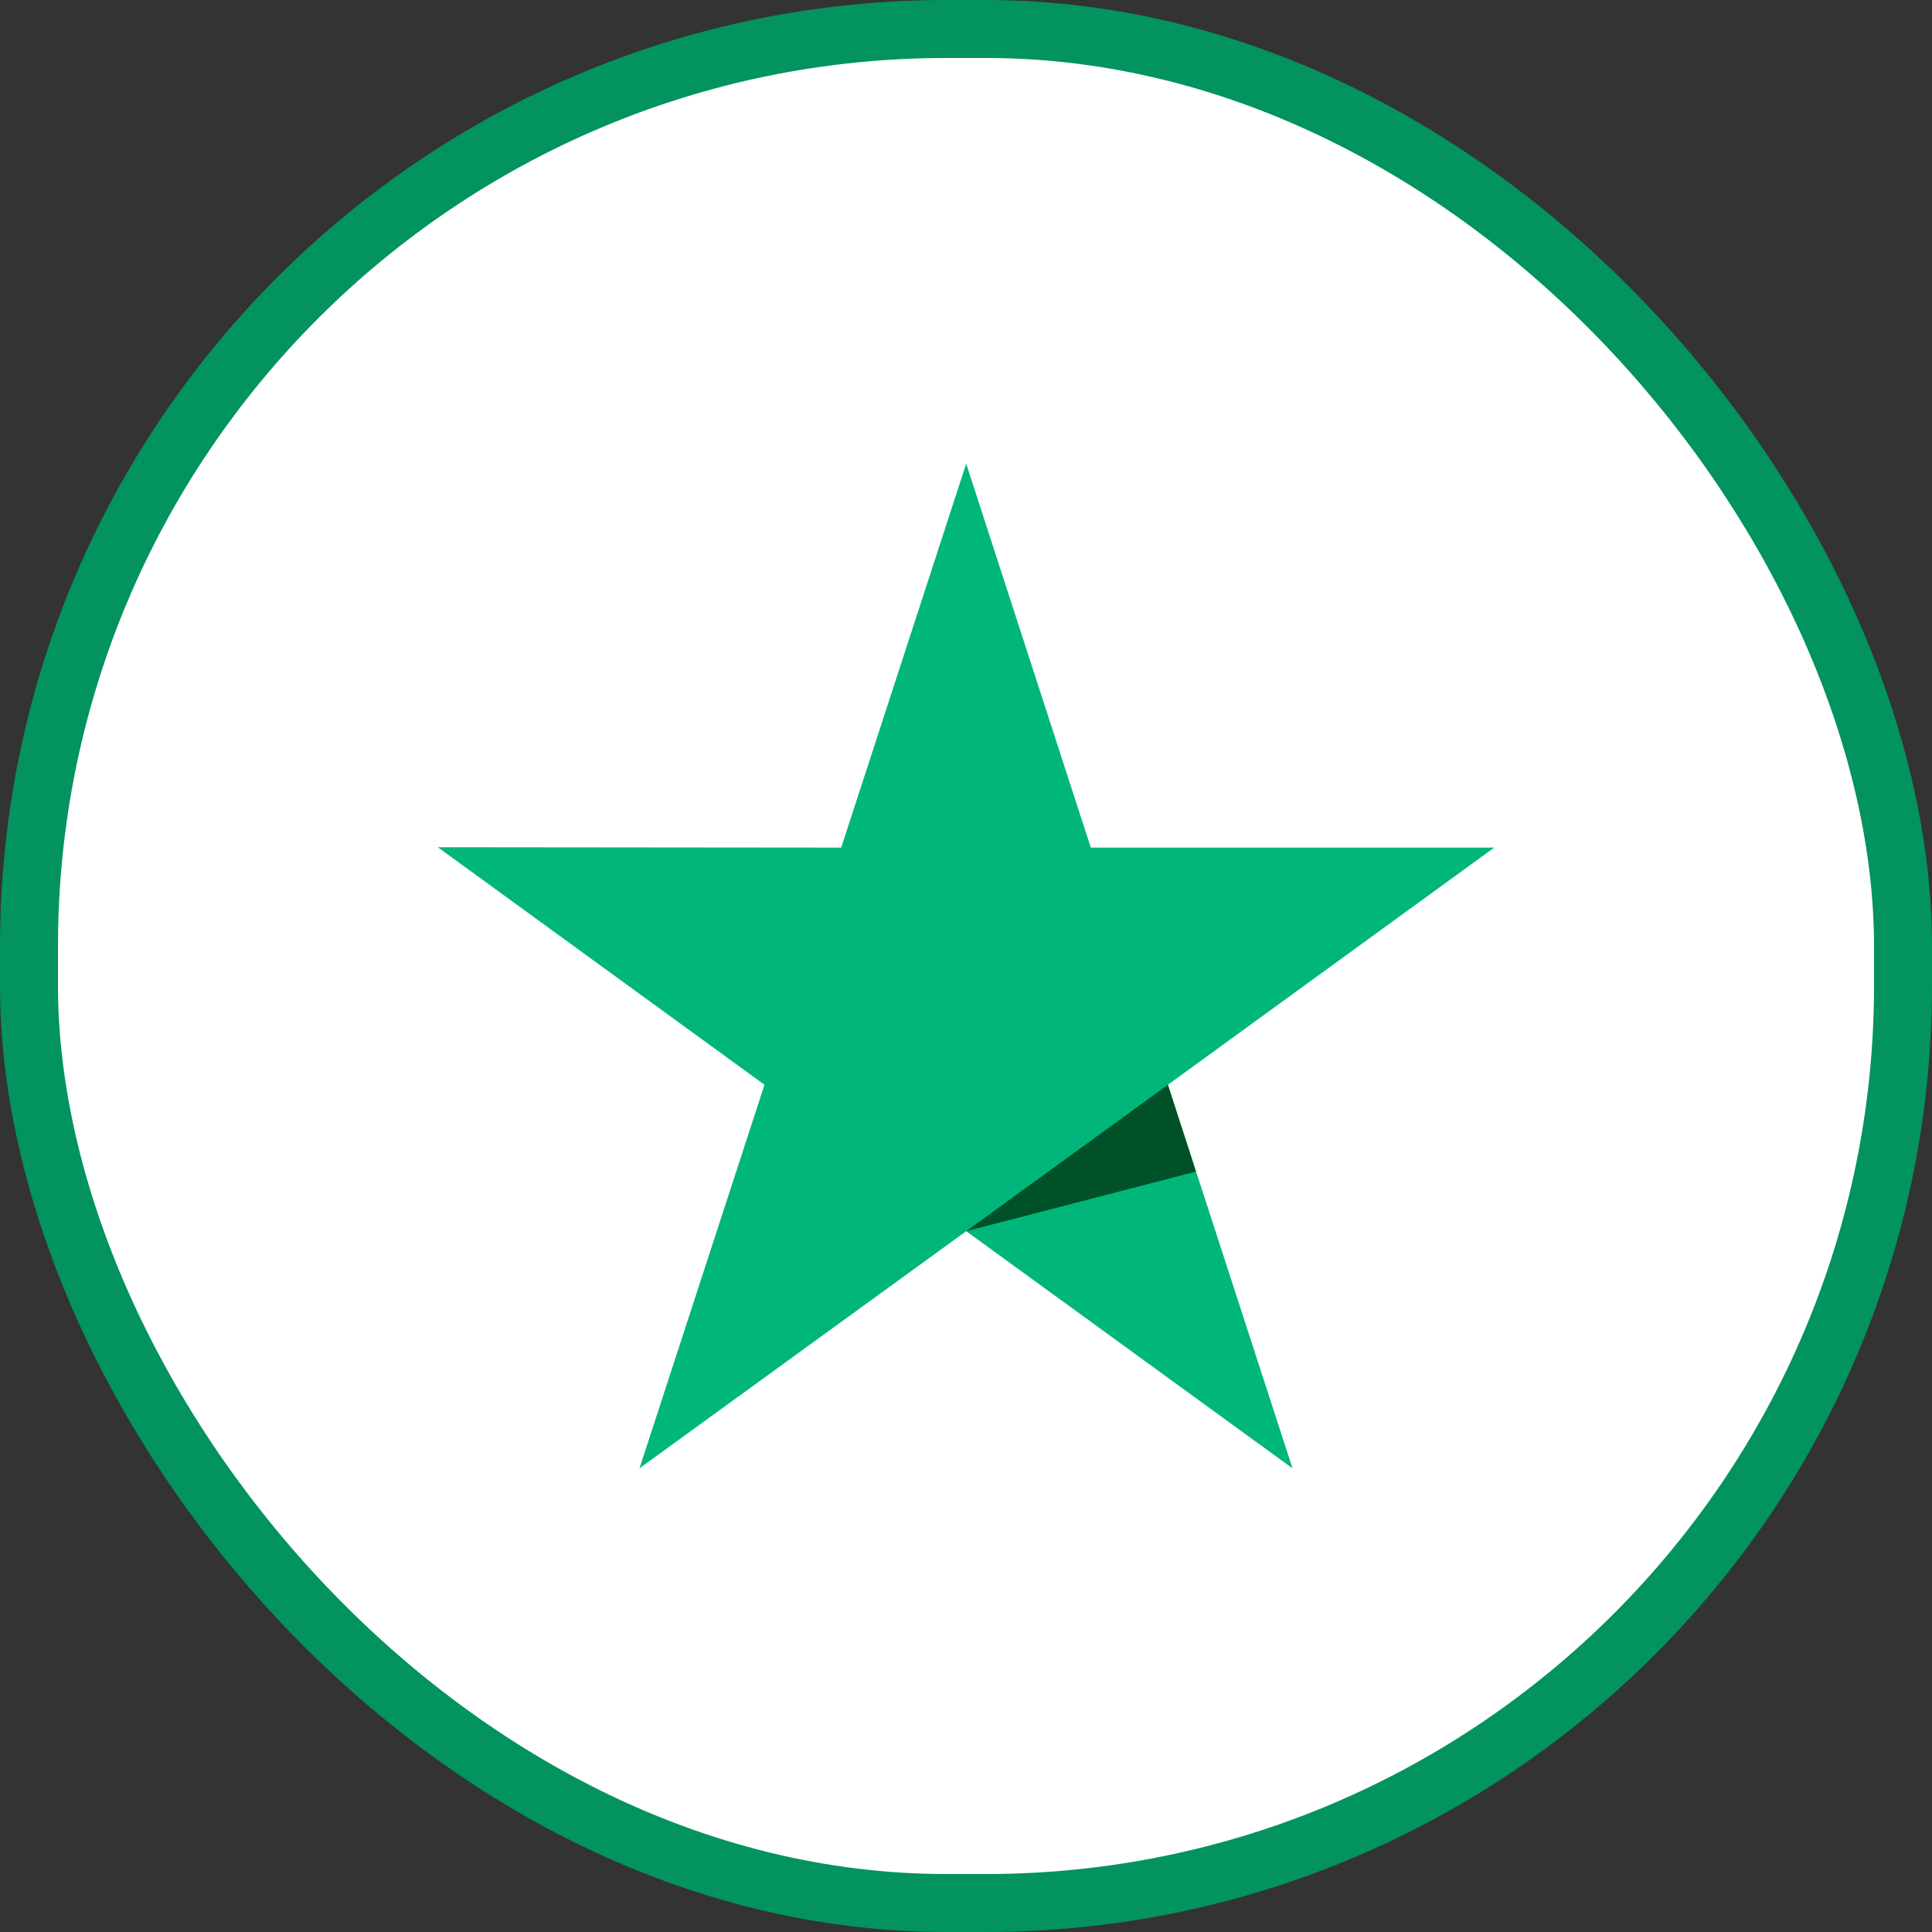
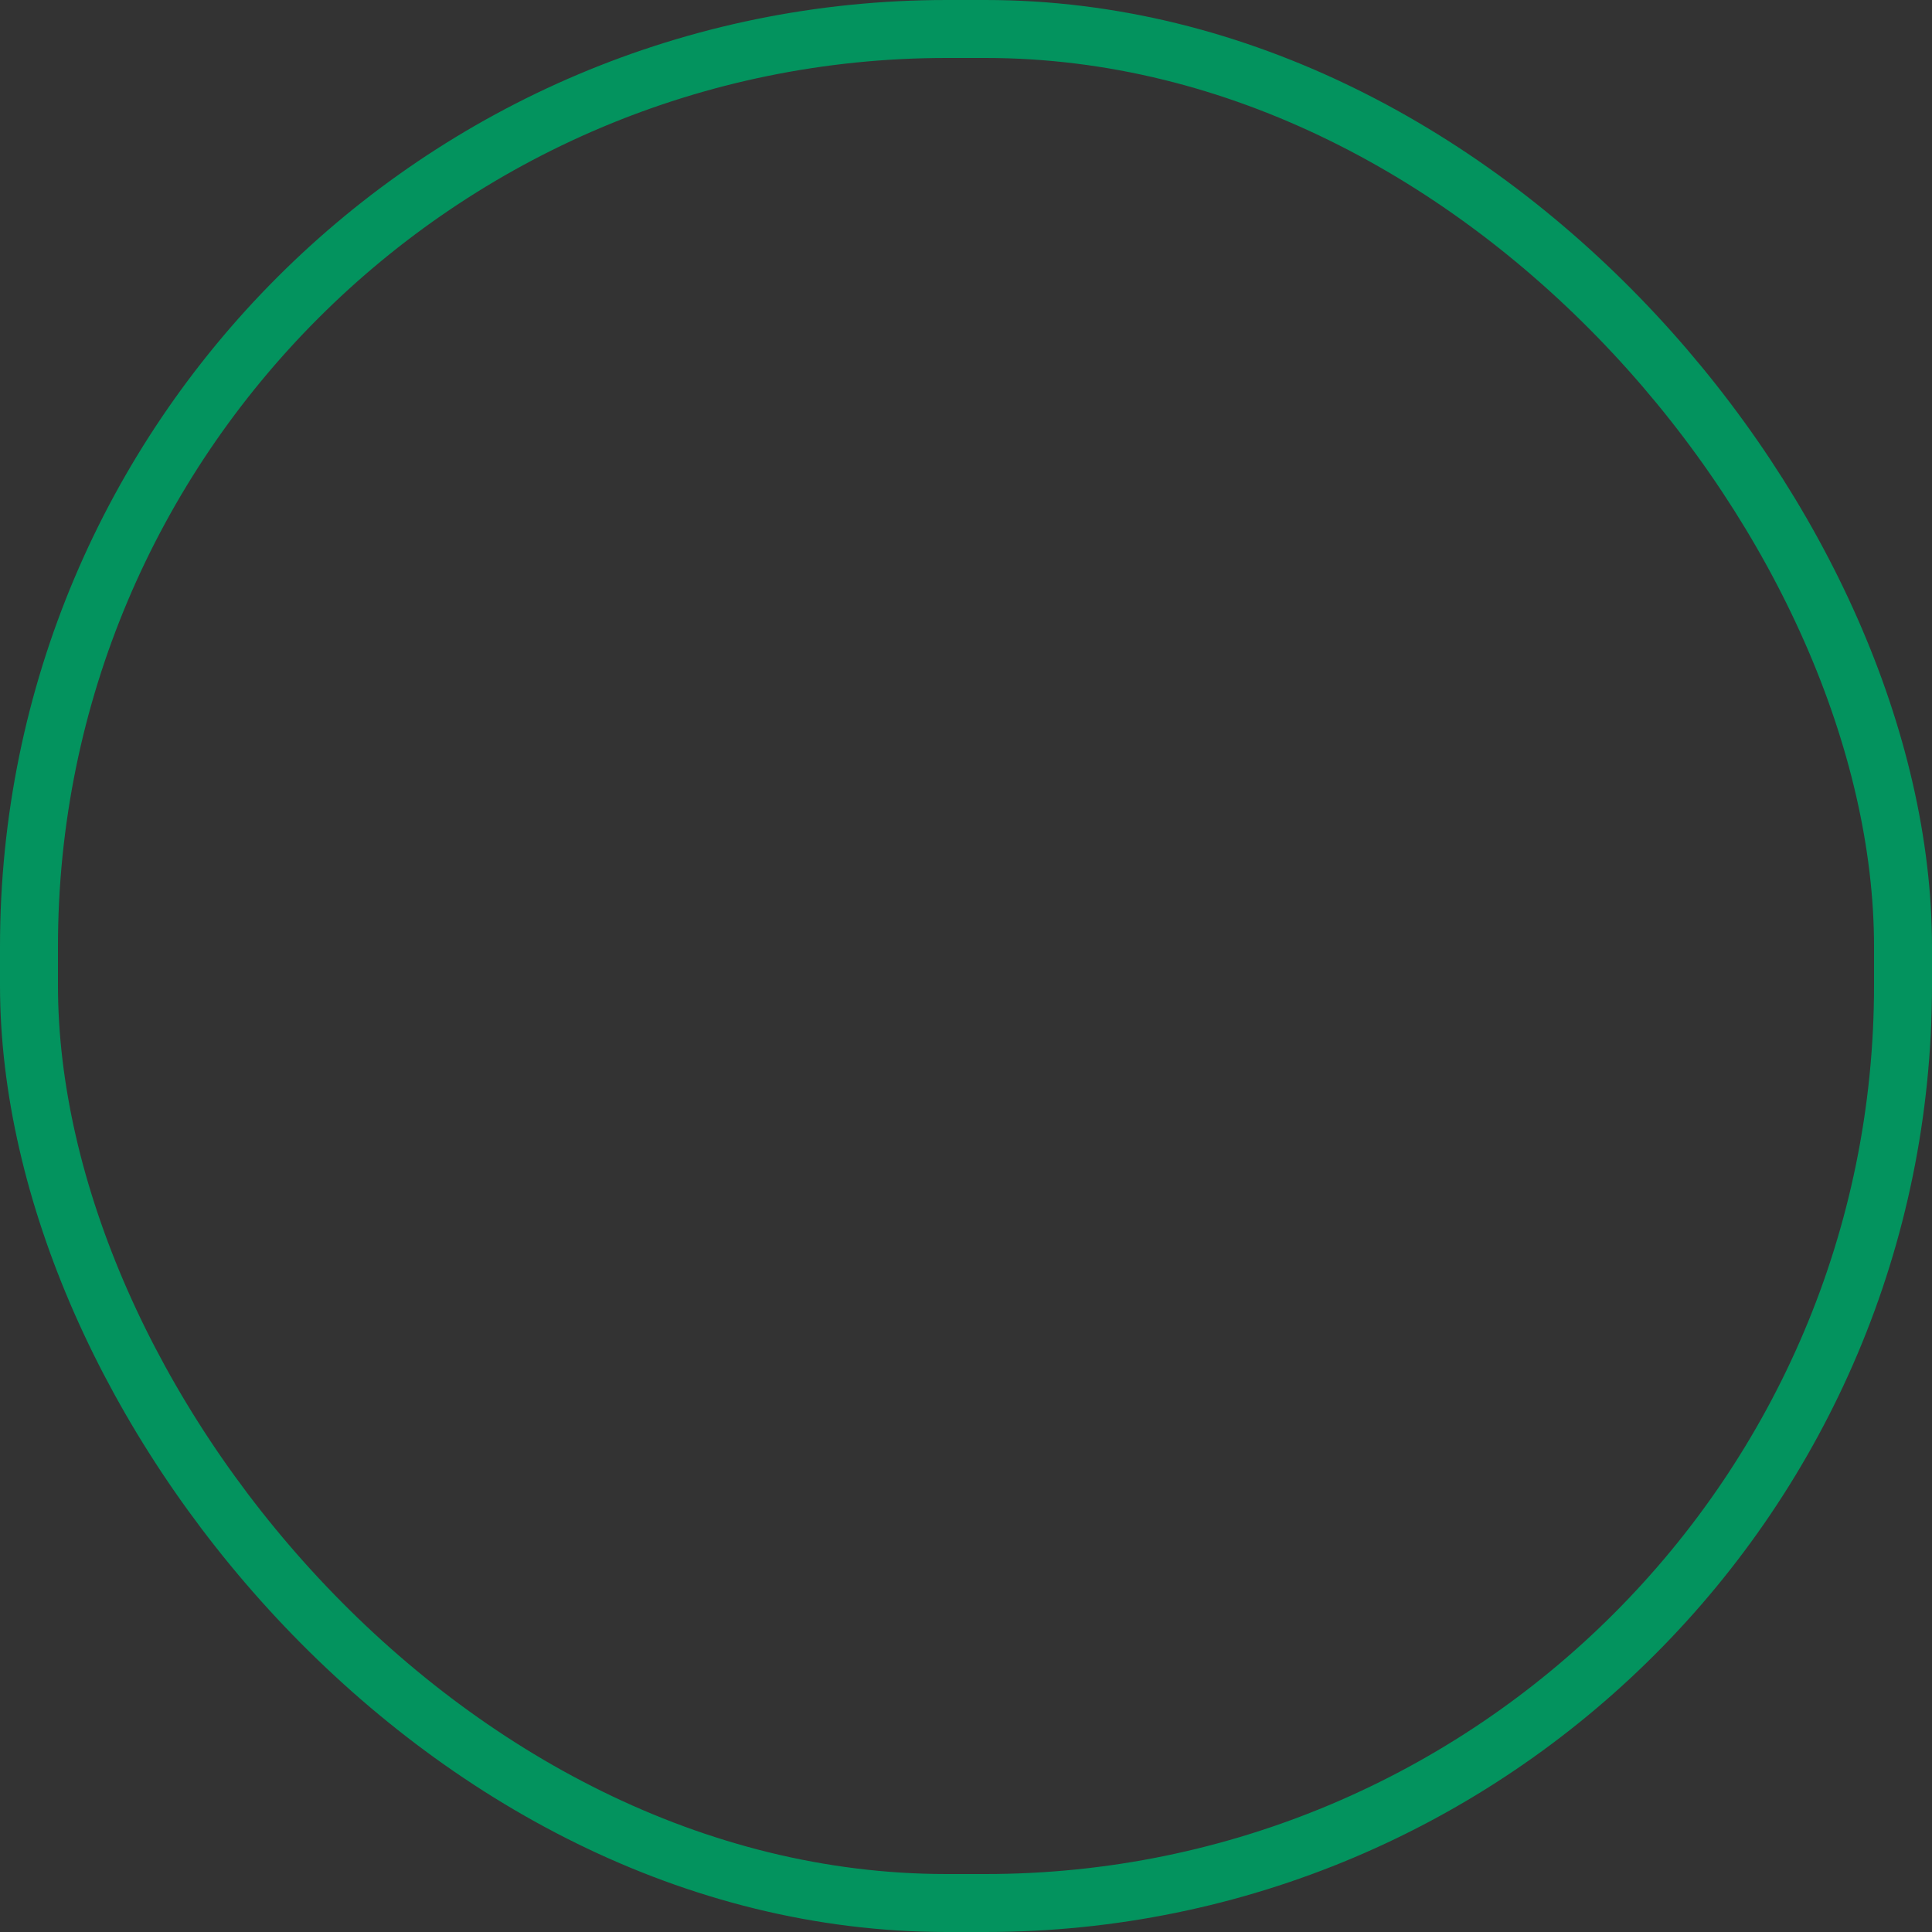
<svg xmlns="http://www.w3.org/2000/svg" width="50" height="50" viewBox="0 0 50 50" fill="none">
  <rect x="0" y="0" width="50" height="50" fill="#333333" stroke="none" />
-   <rect x="0.75" y="0.75" width="48.5" height="48.5" rx="23.75" fill="white" />
  <rect x="0.75" y="0.75" width="48.5" height="48.5" rx="23.75" stroke="#03935E" stroke-width="1.5" />
  <g clip-path="url(#clip0_4047_200)">
-     <path d="M38.67 21.936H28.23L25.005 12L21.77 21.936L11.33 21.926L19.785 28.074L16.55 38L25.005 31.863L33.45 38L30.225 28.074L38.67 21.936Z" fill="#00B67A" />
-     <path d="M30.951 30.321L30.225 28.074L25.005 31.863L30.951 30.321Z" fill="#005128" />
+     <path d="M38.67 21.936H28.23L21.77 21.936L11.33 21.926L19.785 28.074L16.55 38L25.005 31.863L33.45 38L30.225 28.074L38.67 21.936Z" fill="#00B67A" />
  </g>
  <defs>
    <clipPath id="clip0_4047_200">
-       <rect width="27.34" height="26" fill="white" transform="translate(11.33 12)" />
-     </clipPath>
+       </clipPath>
  </defs>
</svg>